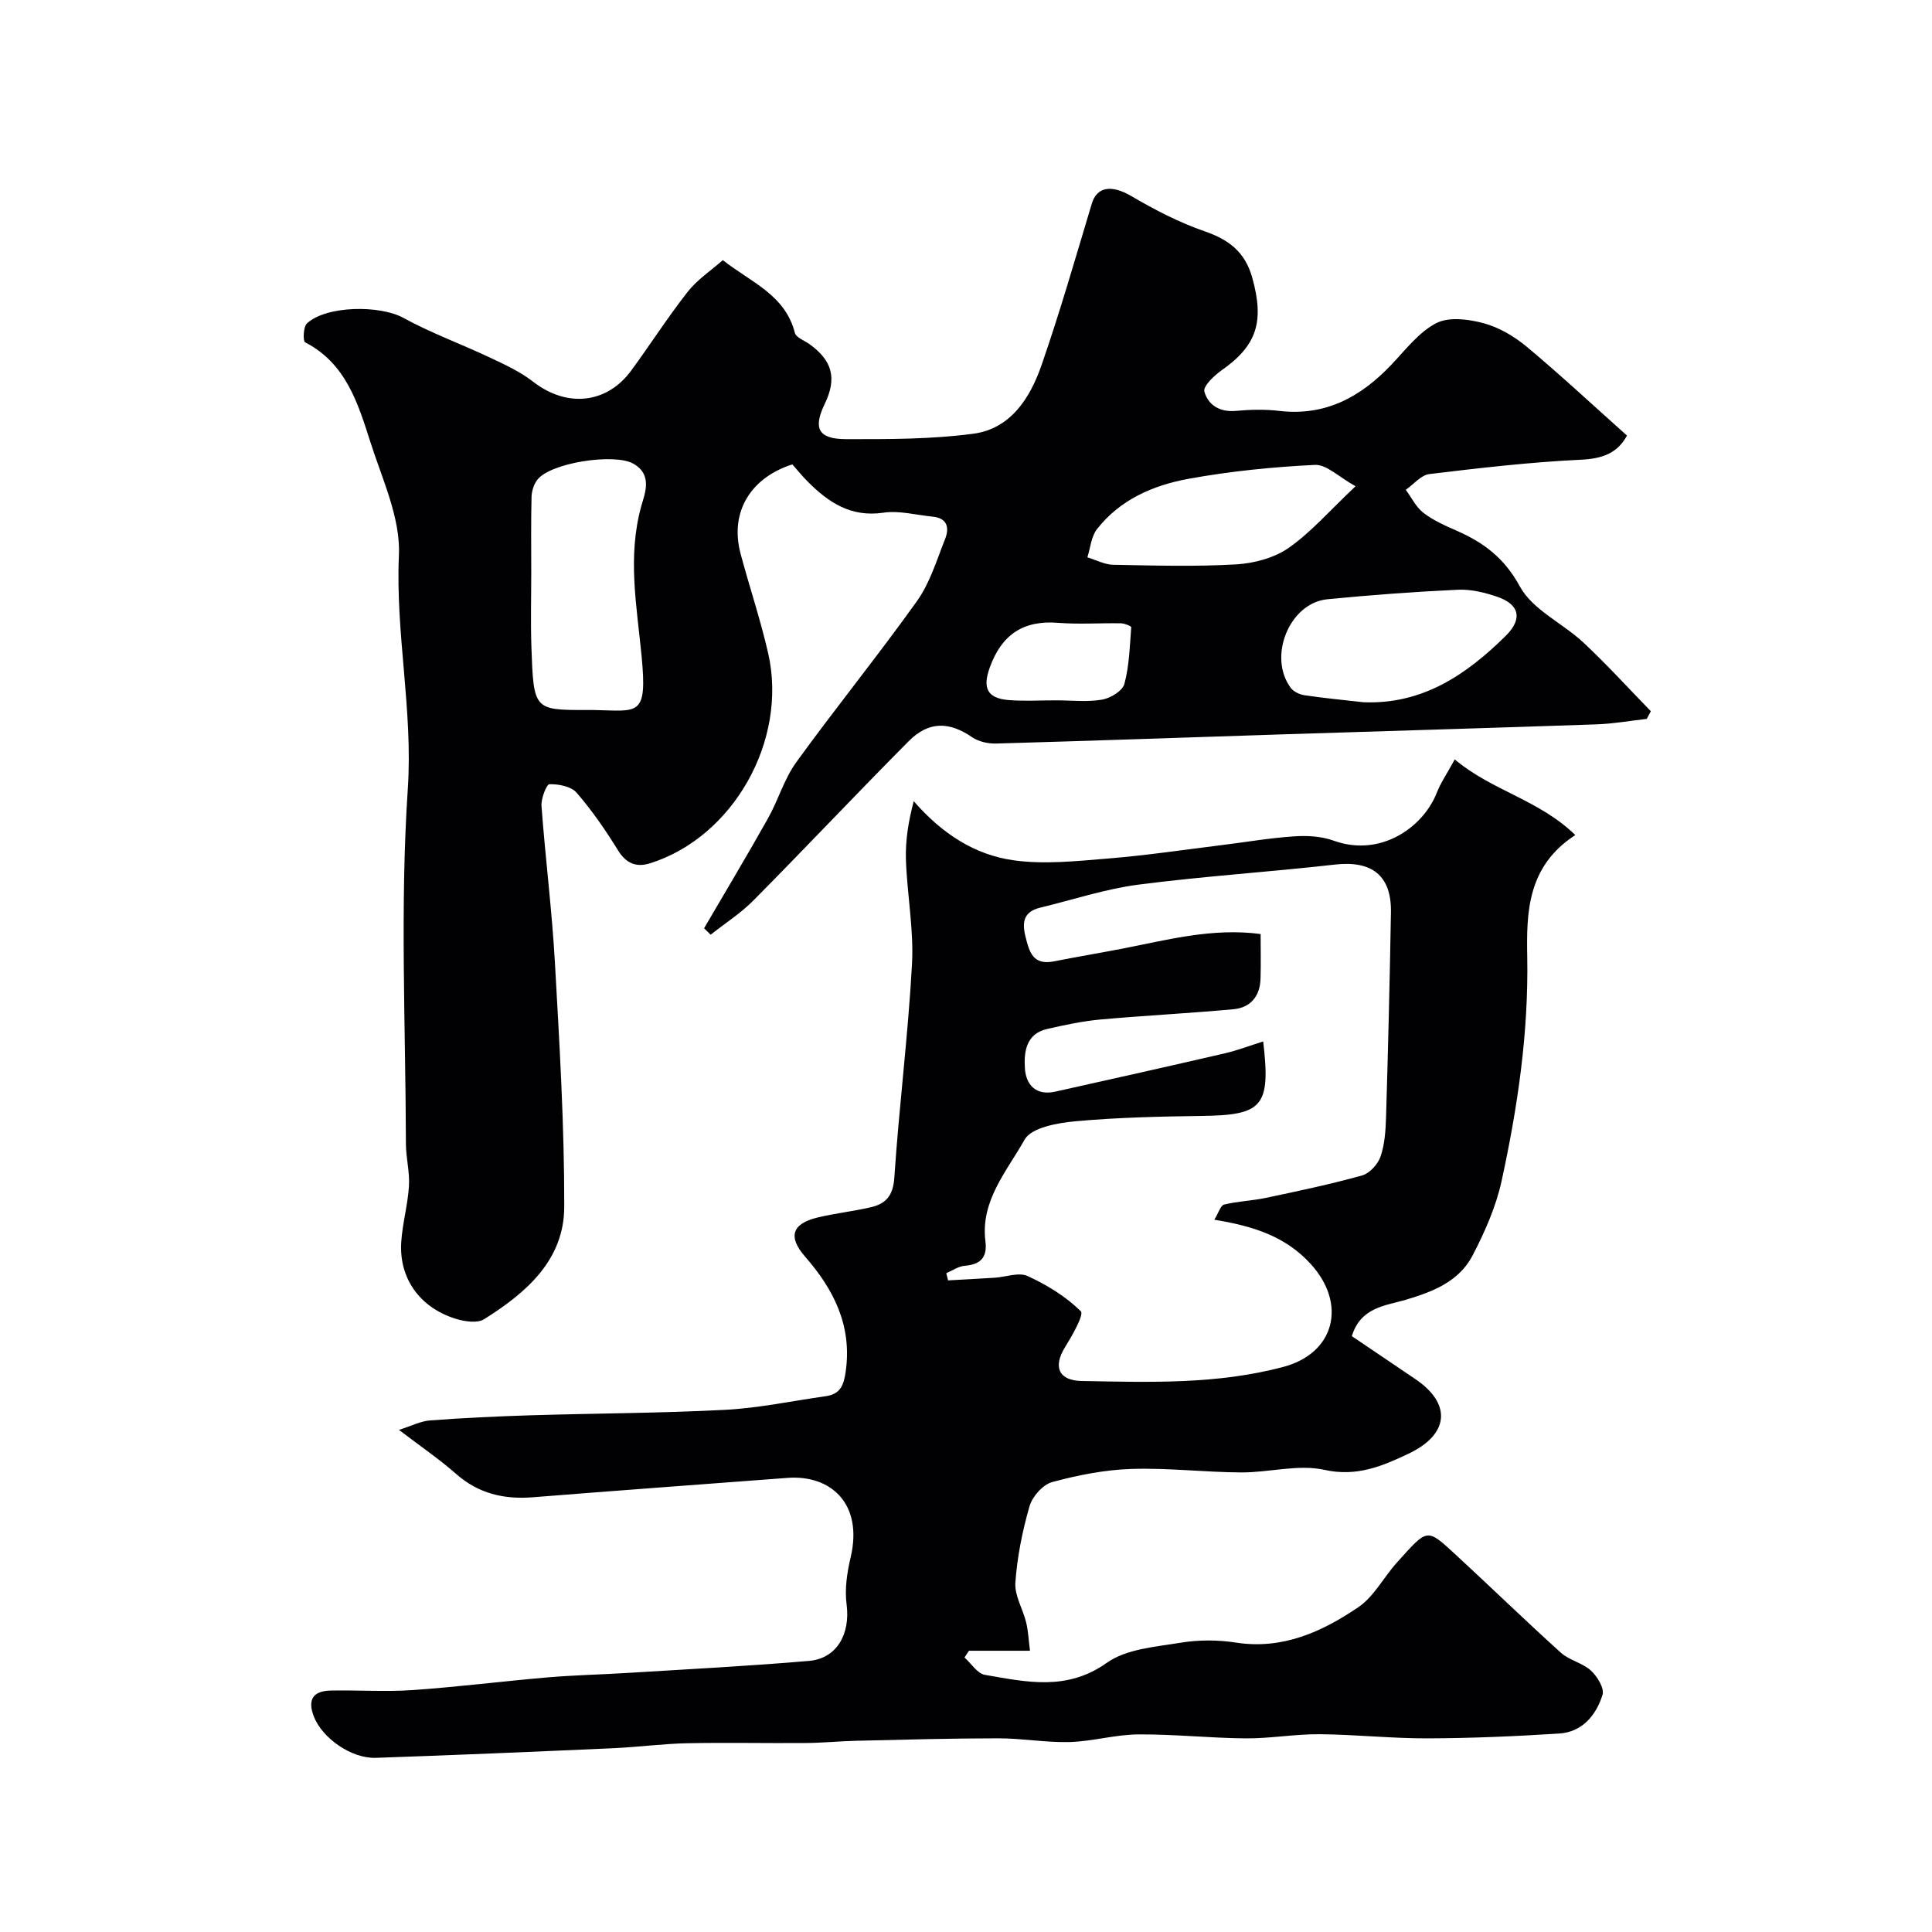
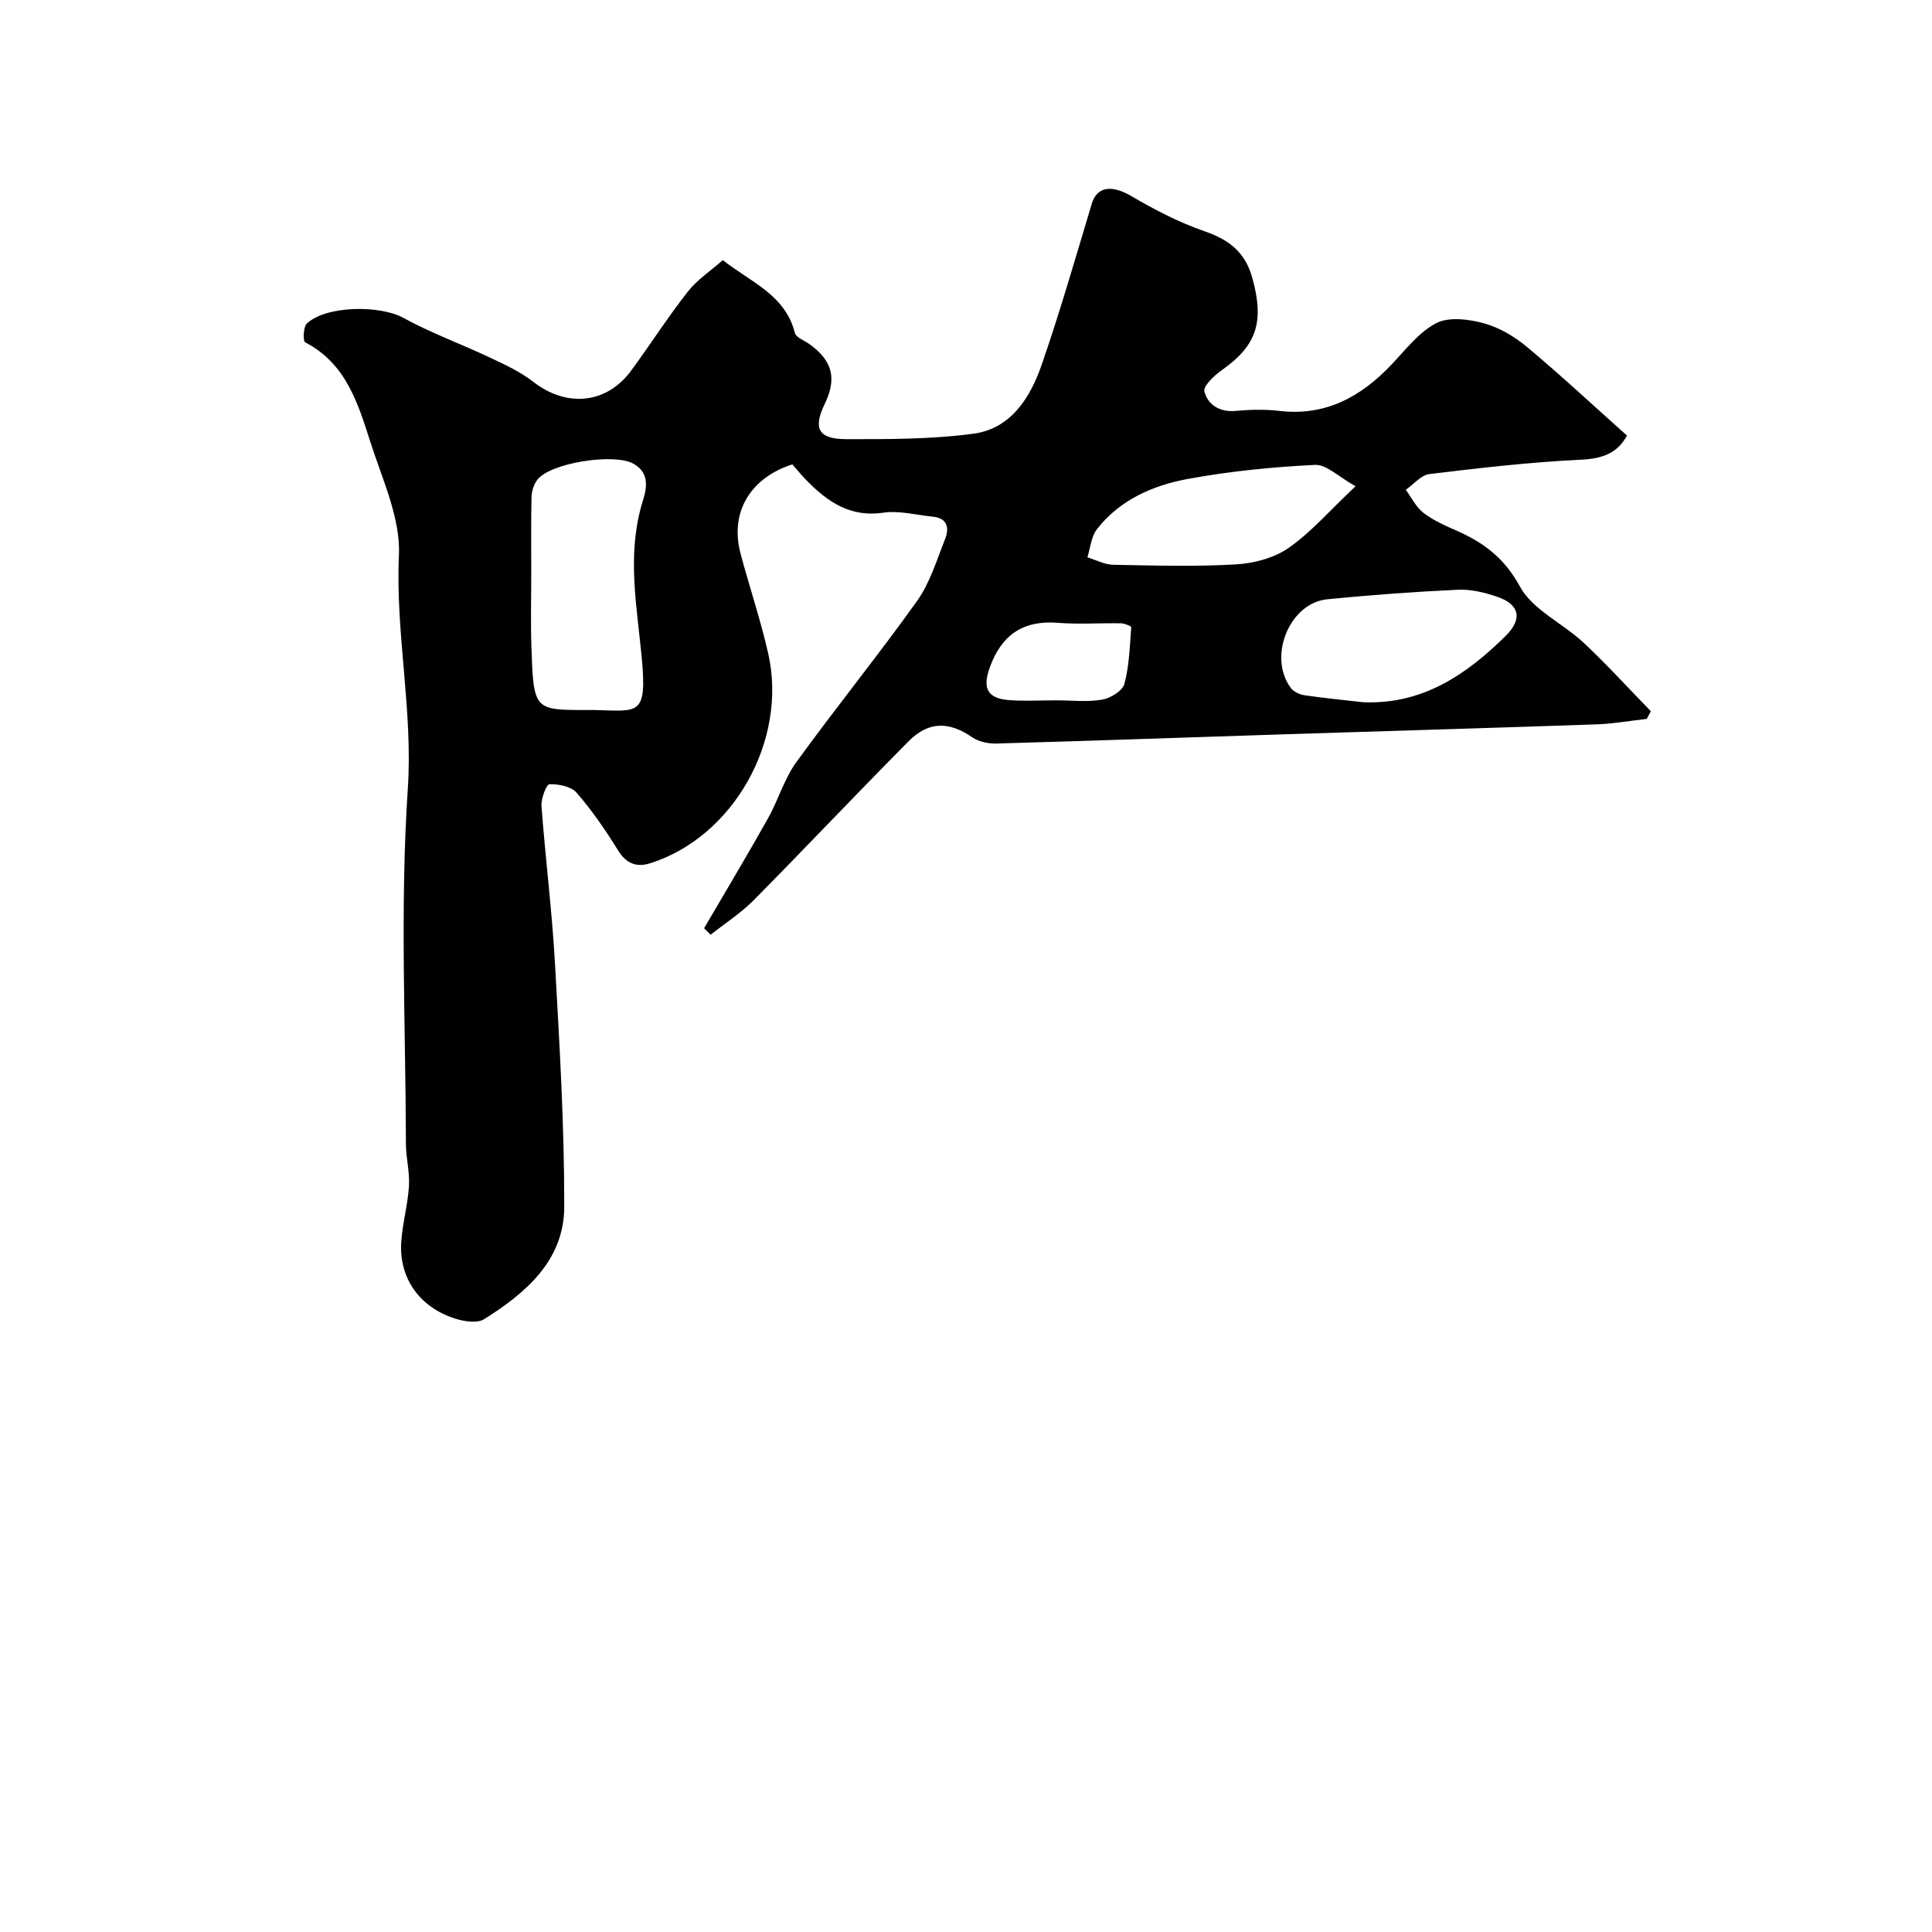
<svg xmlns="http://www.w3.org/2000/svg" enable-background="new 0 0 400 400" viewBox="0 0 400 400">
  <path d="m145.77 192.19c4.42-7.58 8.94-15.1 13.23-22.75 2.13-3.78 3.35-8.16 5.86-11.63 8.15-11.25 16.92-22.06 24.99-33.36 2.68-3.75 4.07-8.45 5.81-12.82.91-2.28.55-4.36-2.55-4.66-3.42-.34-6.94-1.31-10.24-.82-6.7.98-11.33-2.12-15.63-6.43-1.18-1.18-2.22-2.48-3.19-3.57-8.25 2.61-13.12 9.5-10.71 18.53 1.84 6.89 4.13 13.66 5.71 20.61 4.09 18.06-7.28 38.06-24.48 43.45-2.85.89-4.94.03-6.63-2.71-2.57-4.16-5.37-8.23-8.56-11.91-1.14-1.31-3.72-1.8-5.62-1.76-.61.01-1.76 2.97-1.65 4.51.8 10.81 2.17 21.59 2.78 32.42.95 16.84 1.96 33.71 1.93 50.57-.02 11.06-7.92 17.83-16.6 23.27-1.42.89-4.08.47-5.93-.11-7.39-2.31-11.69-8.37-11.22-15.83.25-3.9 1.36-7.74 1.6-11.64.18-2.89-.62-5.82-.63-8.74-.06-24.5-1.24-49.07.39-73.46 1.09-16.34-2.57-32.18-1.84-48.41.35-7.74-3.48-15.78-5.94-23.52-2.55-8-5.07-16.21-13.48-20.55-.47-.24-.38-3.2.37-3.9 4.07-3.77 15.18-3.79 19.93-1.18 5.78 3.17 12.05 5.44 18.03 8.27 3.08 1.45 6.25 2.92 8.91 4.99 6.91 5.37 15.2 4.61 20.3-2.36 3.95-5.39 7.56-11.04 11.68-16.29 1.99-2.53 4.82-4.38 7.26-6.54 5.78 4.55 12.93 7.17 14.92 15.06.25.97 1.98 1.58 3.04 2.34 4.76 3.43 5.69 7.1 3.13 12.39-2.43 5.03-1.34 7.26 4.42 7.27 8.79.02 17.66.03 26.35-1.12 7.75-1.03 11.77-7.41 14.13-14.2 3.82-11.02 7.04-22.25 10.4-33.42 1.08-3.61 4.17-3.94 8.19-1.58 4.83 2.83 9.89 5.46 15.16 7.28 5.09 1.76 8.41 4.3 9.9 9.7 2.48 8.97.97 13.94-6.32 19.05-1.57 1.1-3.91 3.33-3.62 4.42.75 2.78 3.17 4.33 6.51 4.02 2.98-.27 6.03-.35 8.99 0 9.58 1.13 16.88-2.89 23.22-9.56 2.93-3.08 5.68-6.74 9.3-8.61 2.63-1.35 6.73-.82 9.85.03 3.21.88 6.37 2.76 8.95 4.92 7.03 5.88 13.74 12.14 20.68 18.33-1.98 3.67-5.11 4.79-9.56 5-10.48.5-20.93 1.71-31.35 2.97-1.74.21-3.26 2.13-4.89 3.26 1.19 1.61 2.12 3.58 3.65 4.76 2.02 1.56 4.46 2.64 6.83 3.68 5.63 2.47 9.92 5.65 13.15 11.58 2.62 4.82 8.85 7.59 13.16 11.61 4.84 4.53 9.32 9.46 13.95 14.21-.28.53-.57 1.06-.85 1.59-3.47.39-6.92 1.01-10.4 1.13-21.37.74-42.74 1.36-64.1 2.04-20.06.65-40.11 1.36-60.17 1.93-1.67.05-3.66-.38-5.01-1.31-4.71-3.24-8.96-3.36-13.11.81-10.82 10.89-21.35 22.07-32.15 32.98-2.65 2.67-5.9 4.75-8.87 7.1-.47-.44-.92-.89-1.36-1.33zm-24.33-45.19c.5 0 1-.01 1.5 0 9.2.17 11.11 1.53 9.9-11.11-1-10.43-2.98-20.64-.06-31.14.7-2.51 2.43-6.48-1.69-8.77-3.94-2.19-17.11-.19-19.84 3.35-.73.94-1.17 2.34-1.2 3.55-.13 5.17-.06 10.35-.06 15.53 0 5.15-.14 10.31.03 15.46.45 13.13.51 13.13 11.42 13.13zm160.82-1.61c12.26.5 21.34-5.71 29.46-13.72 3.61-3.56 2.85-6.57-1.78-8.13-2.59-.88-5.43-1.57-8.12-1.44-9.02.42-18.03 1.09-27.01 1.97-7.84.77-12.37 11.89-7.57 18.35.59.79 1.82 1.37 2.83 1.52 4.06.6 8.13.99 12.19 1.45zm-1.61-44.72c-3.49-1.93-6.01-4.53-8.39-4.42-8.78.43-17.59 1.31-26.23 2.89-7.27 1.33-14.15 4.31-18.91 10.41-1.2 1.53-1.36 3.87-1.99 5.84 1.78.54 3.55 1.5 5.34 1.54 8.49.16 17 .41 25.46-.08 3.72-.22 7.88-1.33 10.88-3.42 4.63-3.24 8.44-7.66 13.84-12.76zm-61.9 44.33c3.15 0 6.37.38 9.44-.15 1.73-.3 4.21-1.81 4.6-3.25 1.02-3.77 1.11-7.8 1.42-11.74.02-.23-1.38-.8-2.13-.81-4.33-.08-8.68.24-12.99-.1-7.29-.59-11.76 2.51-14.19 9.31-1.48 4.14-.55 6.3 3.9 6.68 3.29.27 6.63.04 9.95.06z" fill="#010103" />
-   <path d="m82.6 296.04c2.55-.8 4.47-1.81 6.45-1.96 6.92-.52 13.86-.84 20.8-1.06 13.43-.41 26.88-.43 40.3-1.13 6.98-.37 13.91-1.85 20.86-2.83 3.03-.43 3.71-2.36 4.1-5.21 1.3-9.46-2.52-16.92-8.45-23.71-3.54-4.06-2.72-6.79 2.61-8.07 3.63-.87 7.38-1.28 11.02-2.12 3.12-.72 4.62-2.4 4.87-6.12.98-14.77 2.86-29.48 3.66-44.25.39-7.18-1.03-14.45-1.26-21.68-.12-3.97.54-7.97 1.62-12.02 5.86 6.73 12.62 11.1 20.63 12.23 6.39.9 13.06.17 19.57-.36 7.83-.63 15.62-1.8 23.42-2.76 5.03-.62 10.04-1.49 15.09-1.83 2.73-.19 5.7-.03 8.23.89 9.74 3.52 18.57-2.8 21.35-9.92.8-2.05 2.09-3.92 3.72-6.9 7.69 6.48 17.45 8.35 24.96 15.66-10.03 6.5-10.11 16.18-9.95 25.23.28 15.77-1.99 31.14-5.31 46.39-1.16 5.32-3.46 10.52-5.99 15.39-2.81 5.42-8.2 7.53-13.9 9.22-4.12 1.22-9.27 1.49-11.12 7.51 4.3 2.91 8.71 5.9 13.13 8.88 7.58 5.1 7.09 11.48-1.48 15.51-5.38 2.53-10.63 4.78-17.31 3.3-5.43-1.21-11.47.56-17.23.53-7.6-.04-15.21-.97-22.79-.72-5.49.18-11.04 1.28-16.36 2.72-1.93.52-4.11 2.99-4.69 5.01-1.48 5.13-2.55 10.47-2.93 15.79-.19 2.69 1.56 5.48 2.24 8.27.42 1.73.49 3.55.79 5.85-4.47 0-8.56 0-12.64 0-.31.47-.61.94-.92 1.4 1.4 1.24 2.66 3.32 4.23 3.59 8.55 1.47 16.92 3.42 25.23-2.49 4.05-2.88 10.05-3.3 15.27-4.16 3.73-.62 7.72-.61 11.46-.03 9.68 1.5 17.83-2.23 25.35-7.33 3.25-2.2 5.24-6.2 7.97-9.22 6.46-7.17 6.09-7.26 12.29-1.55 7.26 6.69 14.34 13.58 21.67 20.19 1.76 1.59 4.49 2.11 6.23 3.71 1.31 1.2 2.81 3.67 2.4 5-1.32 4.22-4.17 7.72-8.98 8.03-9.08.58-18.2.97-27.3 1-7.43.02-14.87-.8-22.3-.86-5.1-.04-10.2.9-15.3.86-7.44-.06-14.87-.88-22.3-.82-4.71.04-9.4 1.44-14.12 1.58-4.9.14-9.83-.77-14.74-.77-9.84 0-19.67.28-29.51.51-3.46.08-6.92.44-10.38.46-8.21.07-16.41-.12-24.62.05-5.1.11-10.19.8-15.3 1.03-16.37.73-32.73 1.43-49.11 1.99-5.13.18-11.1-4.11-12.83-8.5-1.41-3.59-.16-5.36 3.5-5.43 5.66-.11 11.35.29 16.99-.1 9.33-.65 18.62-1.83 27.94-2.63 5.44-.46 10.9-.58 16.35-.91 12.58-.78 25.18-1.42 37.73-2.5 5.8-.5 8.57-5.65 7.77-11.68-.42-3.16.09-6.58.83-9.73 2.65-11.22-4.19-17.15-13.06-16.48-17.56 1.33-35.13 2.61-52.69 4.01-6.02.48-11.3-.74-15.96-4.86-3.53-3.1-7.44-5.75-11.8-9.09zm178.93-80.42c1.58 13.45-.1 15.25-12.61 15.42-8.77.12-17.56.31-26.28 1.11-3.7.34-9.11 1.3-10.51 3.8-3.63 6.49-9.17 12.64-8.11 21.03.42 3.34-.98 4.82-4.29 5.09-1.3.1-2.54.99-3.81 1.53.12.5.24.99.37 1.49 3.22-.18 6.44-.35 9.65-.55 2.3-.15 4.98-1.19 6.81-.35 4 1.83 7.93 4.24 11.02 7.29.71.7-1.82 5.1-3.31 7.52-2.43 3.94-1.33 6.83 3.49 6.92 14.01.25 28.07.75 41.82-2.94 10.62-2.85 13.1-13.03 5.64-21.24-5.31-5.85-12.07-7.91-20-9.21.89-1.44 1.3-2.97 2.03-3.14 2.84-.69 5.82-.79 8.69-1.39 6.66-1.41 13.34-2.81 19.89-4.64 1.56-.44 3.28-2.34 3.82-3.94.87-2.58 1.05-5.47 1.13-8.24.42-14.09.77-28.19 1.01-42.28.13-7.66-3.96-10.77-11.6-9.9-13.53 1.54-27.15 2.4-40.65 4.15-6.87.89-13.56 3.13-20.33 4.76-3.27.79-3.88 2.74-3.11 5.89.81 3.3 1.56 6.11 5.92 5.24 4.64-.92 9.3-1.7 13.94-2.59 9.43-1.82 18.78-4.4 28.85-3.07 0 3.28.07 6.25-.02 9.23-.1 3.62-2.04 6.01-5.6 6.34-9.18.85-18.4 1.3-27.58 2.13-3.7.34-7.38 1.13-11.01 1.96-4.34.99-4.81 4.7-4.6 8.11.22 3.5 2.32 5.75 6.3 4.86 11.77-2.62 23.53-5.25 35.27-7.97 2.59-.62 5.1-1.58 7.77-2.42z" fill="#010103" />
</svg>